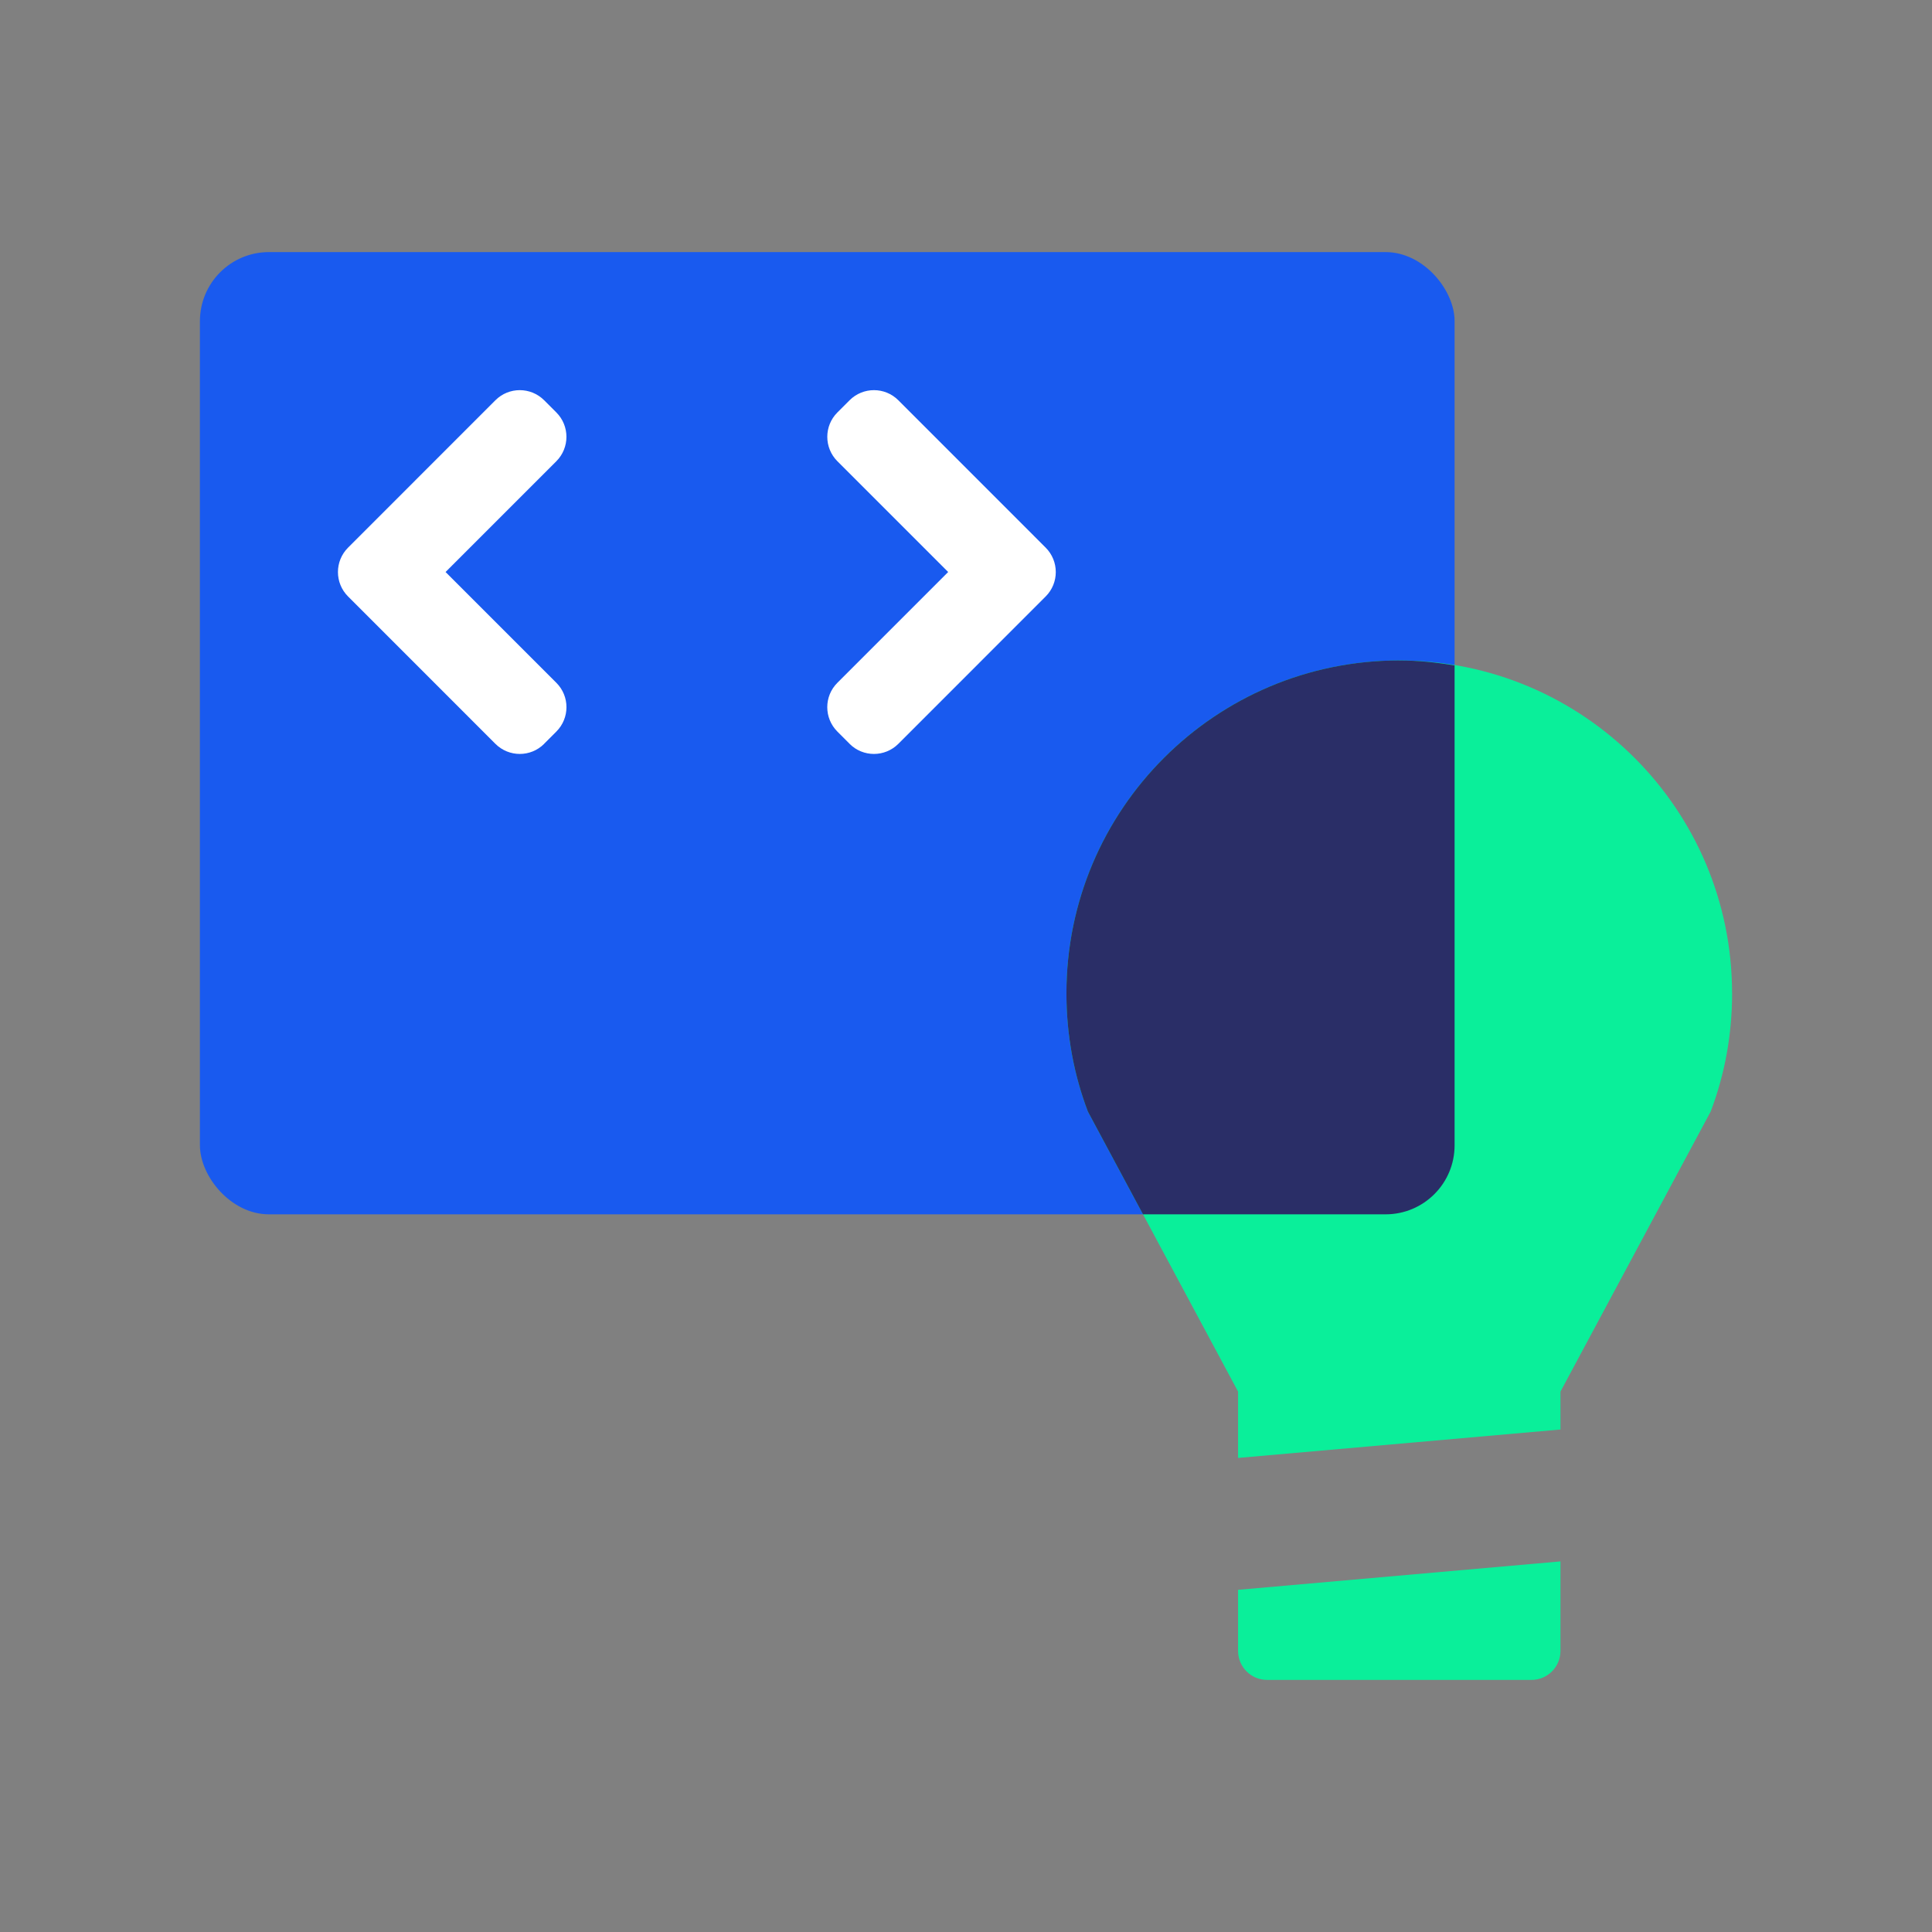
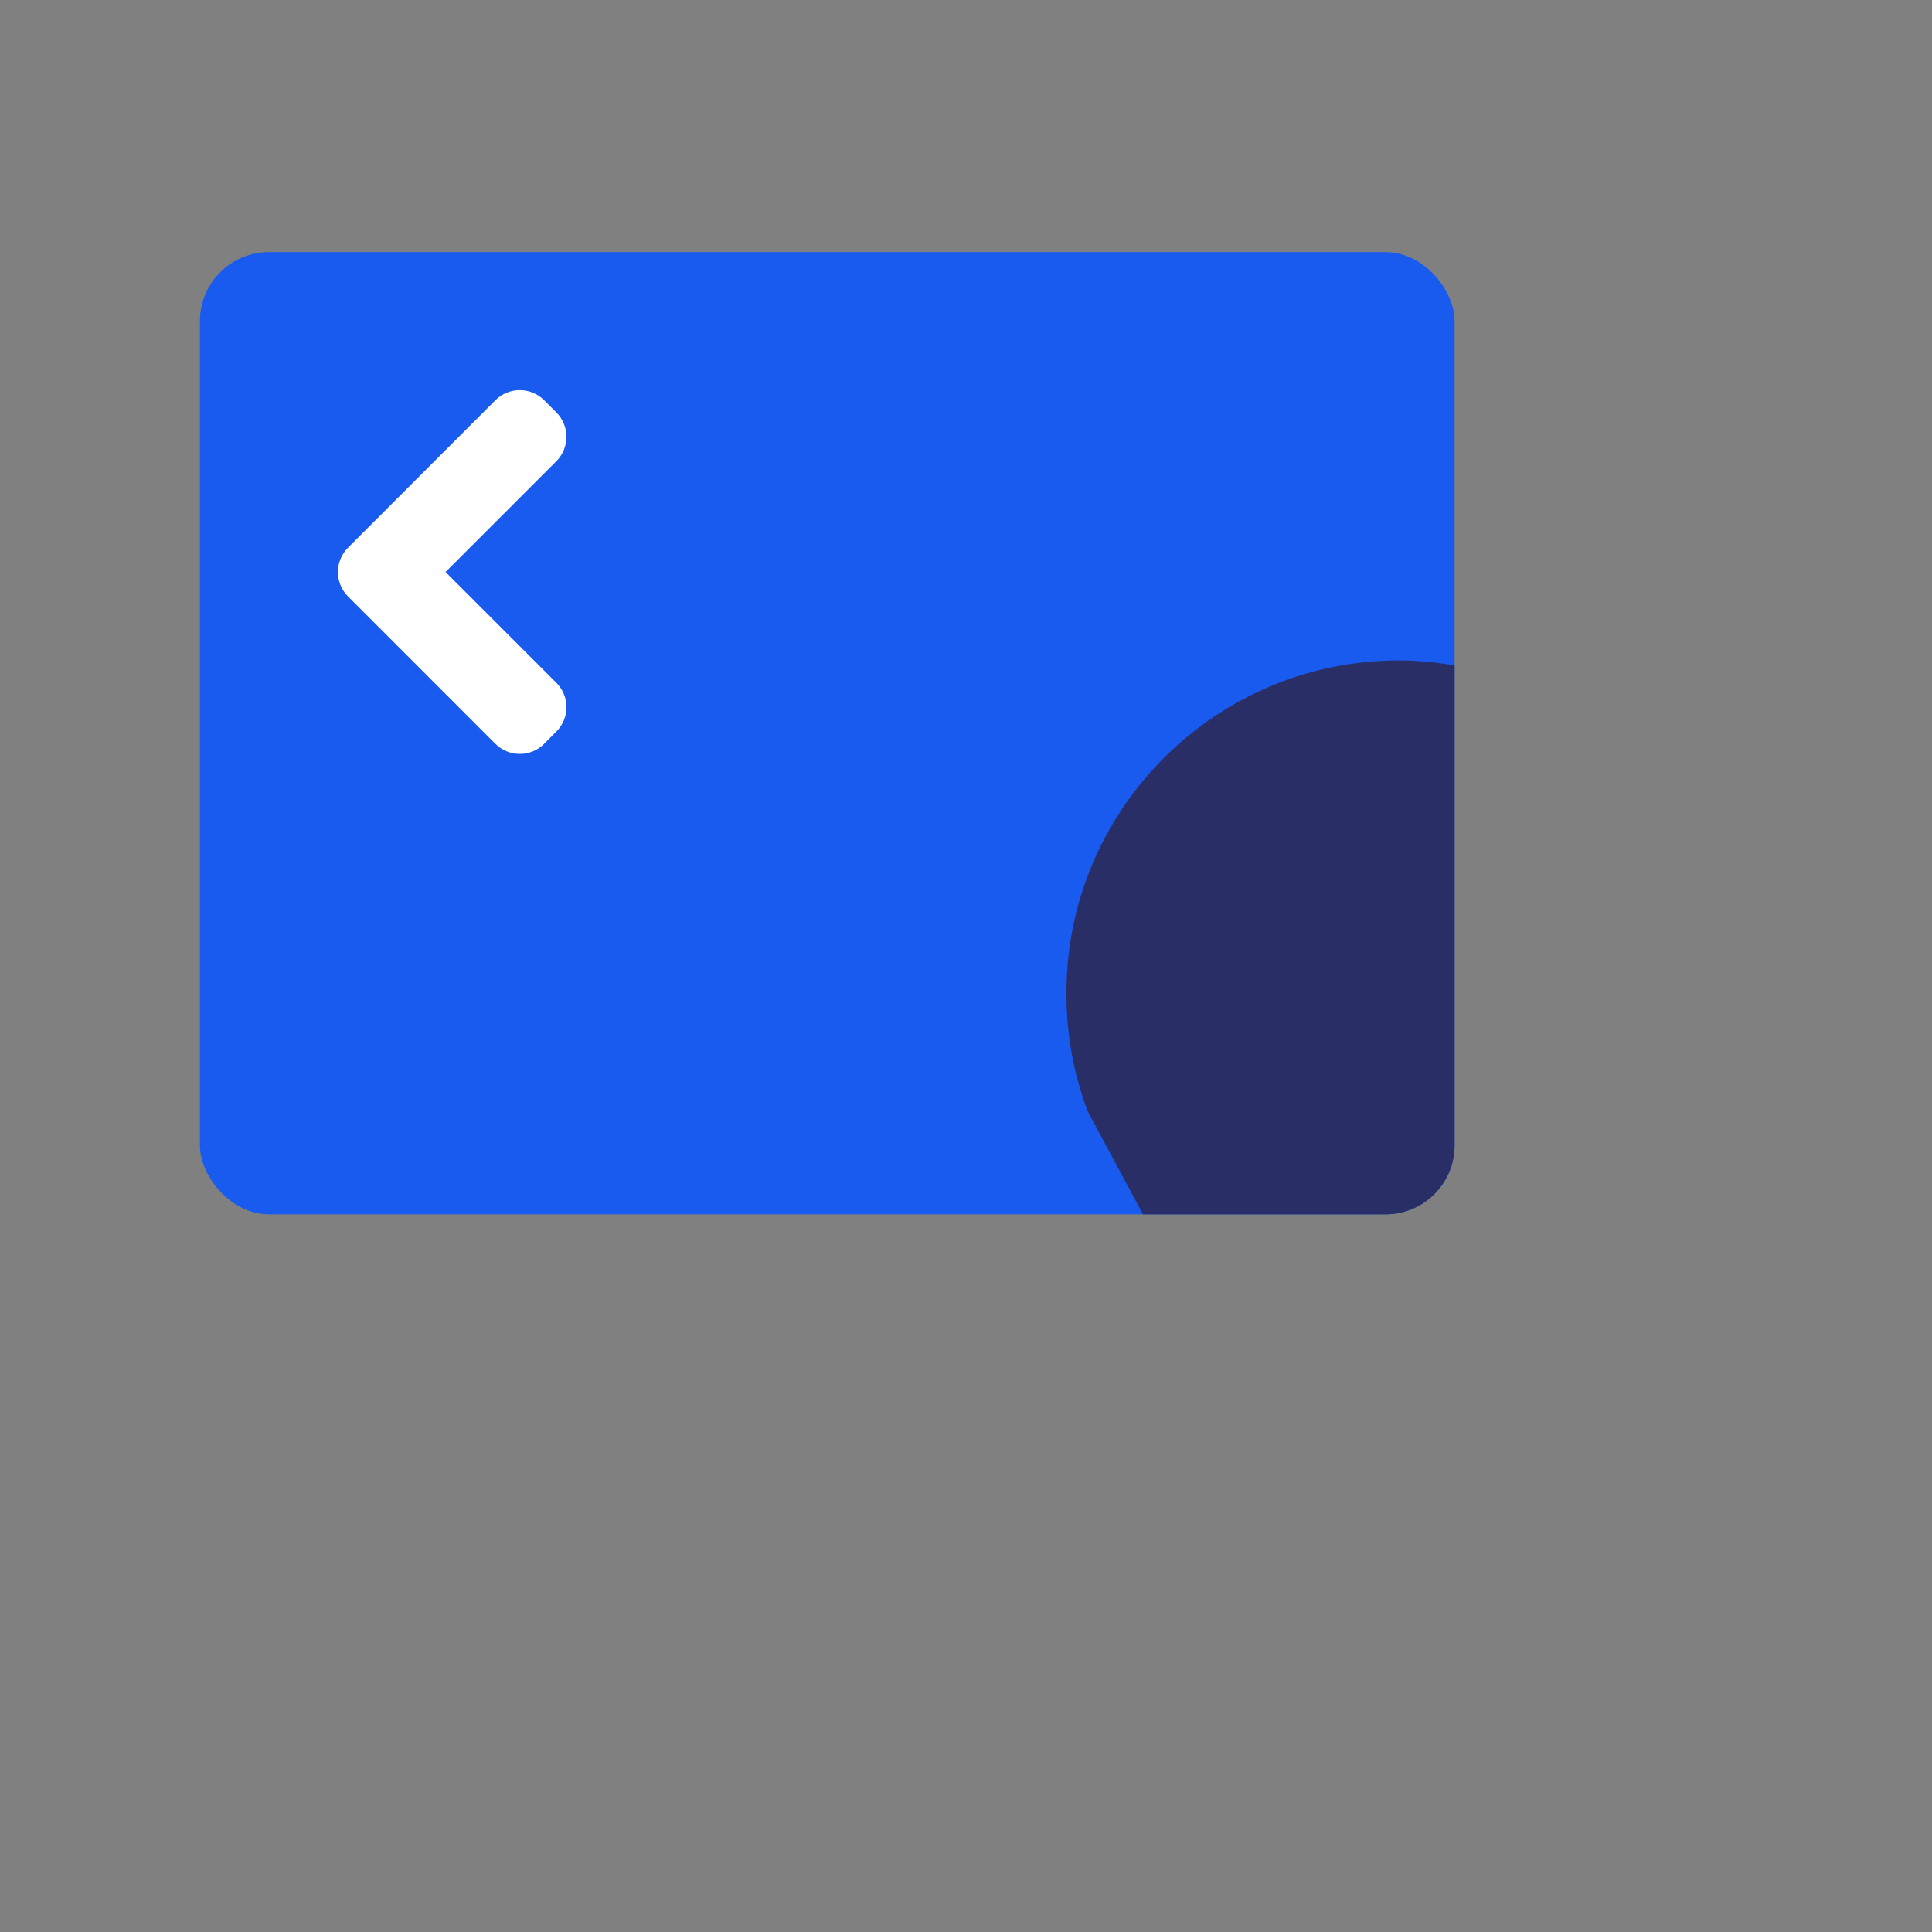
<svg xmlns="http://www.w3.org/2000/svg" id="Layer_1" data-name="Layer 1" viewBox="0 0 56 56">
  <rect x="0" y="0" width="56" height="56" fill="#808080" stroke="none" />
  <defs>
    <style>
      .cls-1 {
        fill: #195aef;
      }

      .cls-1, .cls-2, .cls-3, .cls-4 {
        stroke-width: 0px;
      }

      .cls-2 {
        fill: #2a2e67;
      }

      .cls-3 {
        fill: #fff;
      }

      .cls-4 {
        fill: #0aef9a;
      }
    </style>
  </defs>
  <rect class="cls-1" x="5.795" y="7.307" width="36.367" height="27.891" rx="2" ry="2" />
  <g>
-     <path class="cls-4" d="M35.886,46.083v1.769c0,.464.376.841.841.841h7.663c.464,0,.841-.376.841-.841v-2.594l-9.345.824Z" />
-     <path class="cls-4" d="M50.205,28.79c0-5.328-4.319-9.647-9.647-9.647s-9.647,4.319-9.647,9.647c0,1.208.216,2.364.622,3.43l4.353,8.116v1.923l9.345-.824v-1.099l4.353-8.116c.406-1.066.622-2.222.622-3.43Z" />
-   </g>
+     </g>
  <g>
    <path class="cls-3" d="M15.773,21.558l.353-.353c.391-.391.391-1.024,0-1.414l-3.211-3.211,3.211-3.211c.39-.391.39-1.024,0-1.414l-.353-.353c-.391-.391-1.024-.391-1.414,0l-4.271,4.272c-.39.391-.39,1.024,0,1.414l4.271,4.272c.391.391,1.024.391,1.414,0Z" />
-     <path class="cls-3" d="M24.625,21.558l-.353-.353c-.391-.391-.391-1.024,0-1.414l3.211-3.211-3.211-3.211c-.39-.391-.39-1.024,0-1.414l.353-.353c.391-.391,1.024-.391,1.414,0l4.271,4.272c.39.391.39,1.024,0,1.414l-4.271,4.272c-.391.391-1.024.391-1.414,0Z" />
  </g>
  <path class="cls-2" d="M40.558,19.143c-5.328,0-9.647,4.319-9.647,9.647,0,1.208.216,2.364.622,3.43l1.597,2.978h7.032c1.105,0,2-.895,2-2v-13.91c-.523-.088-1.056-.144-1.604-.144Z" />
</svg>